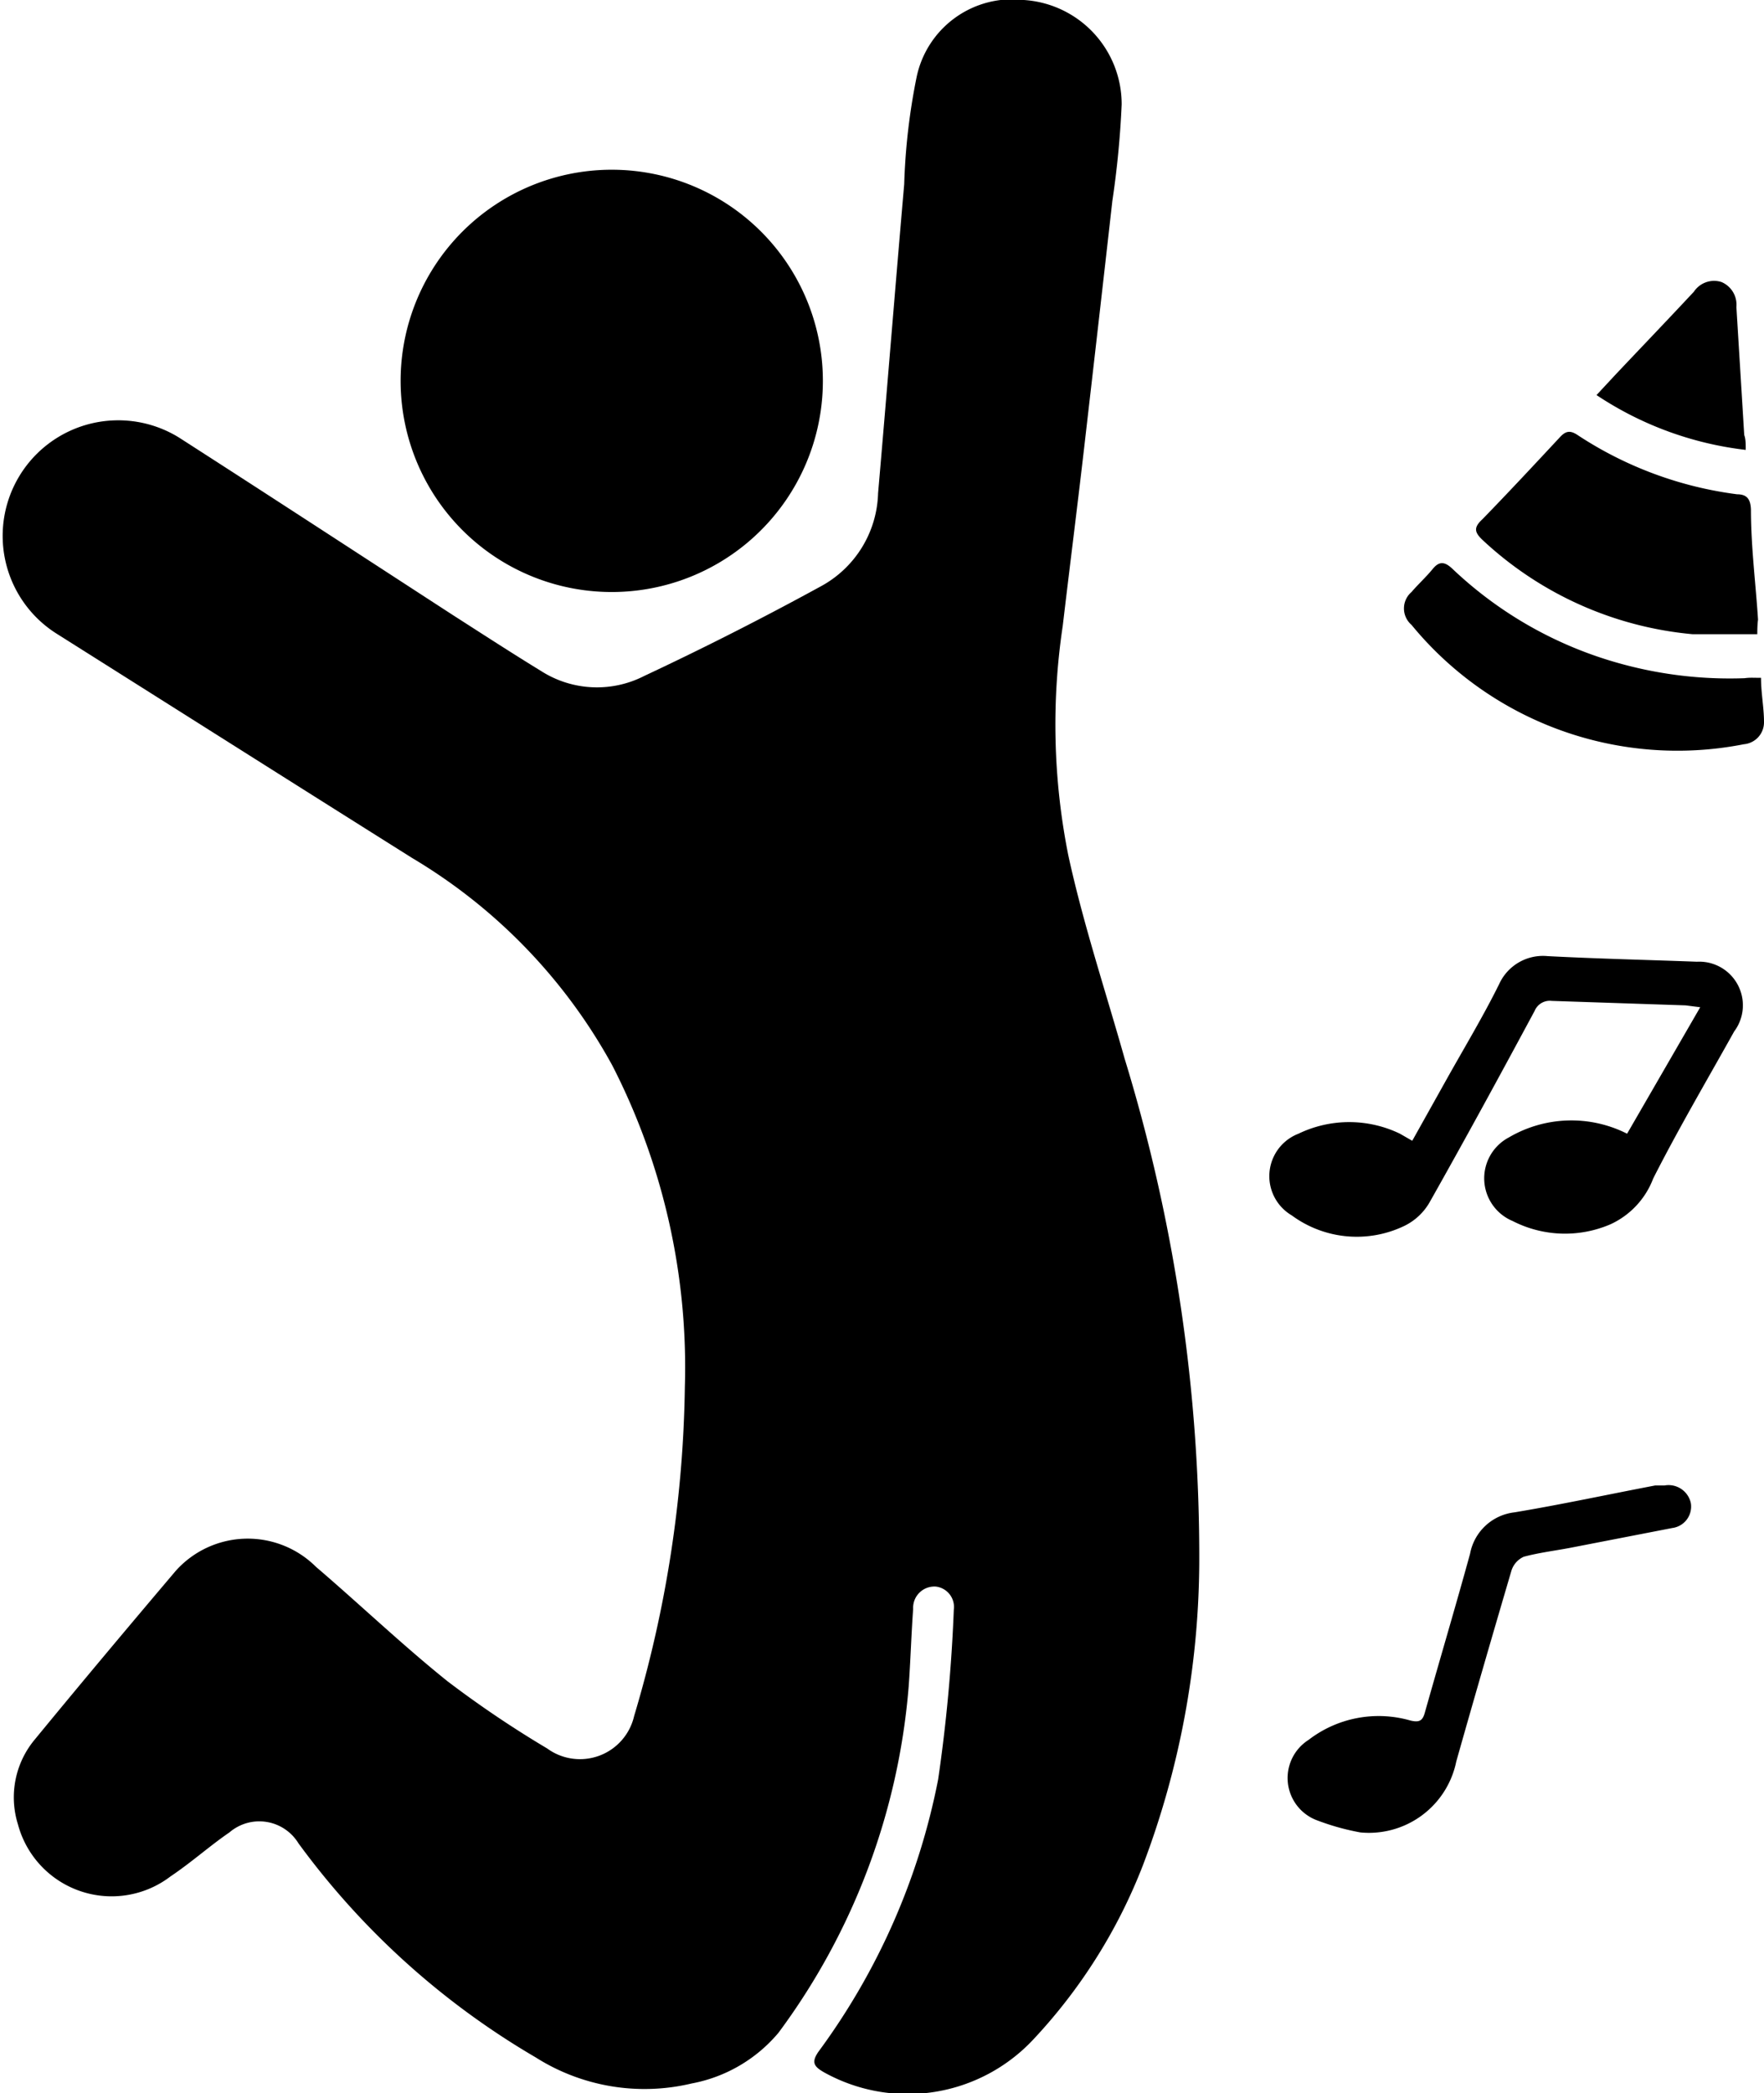
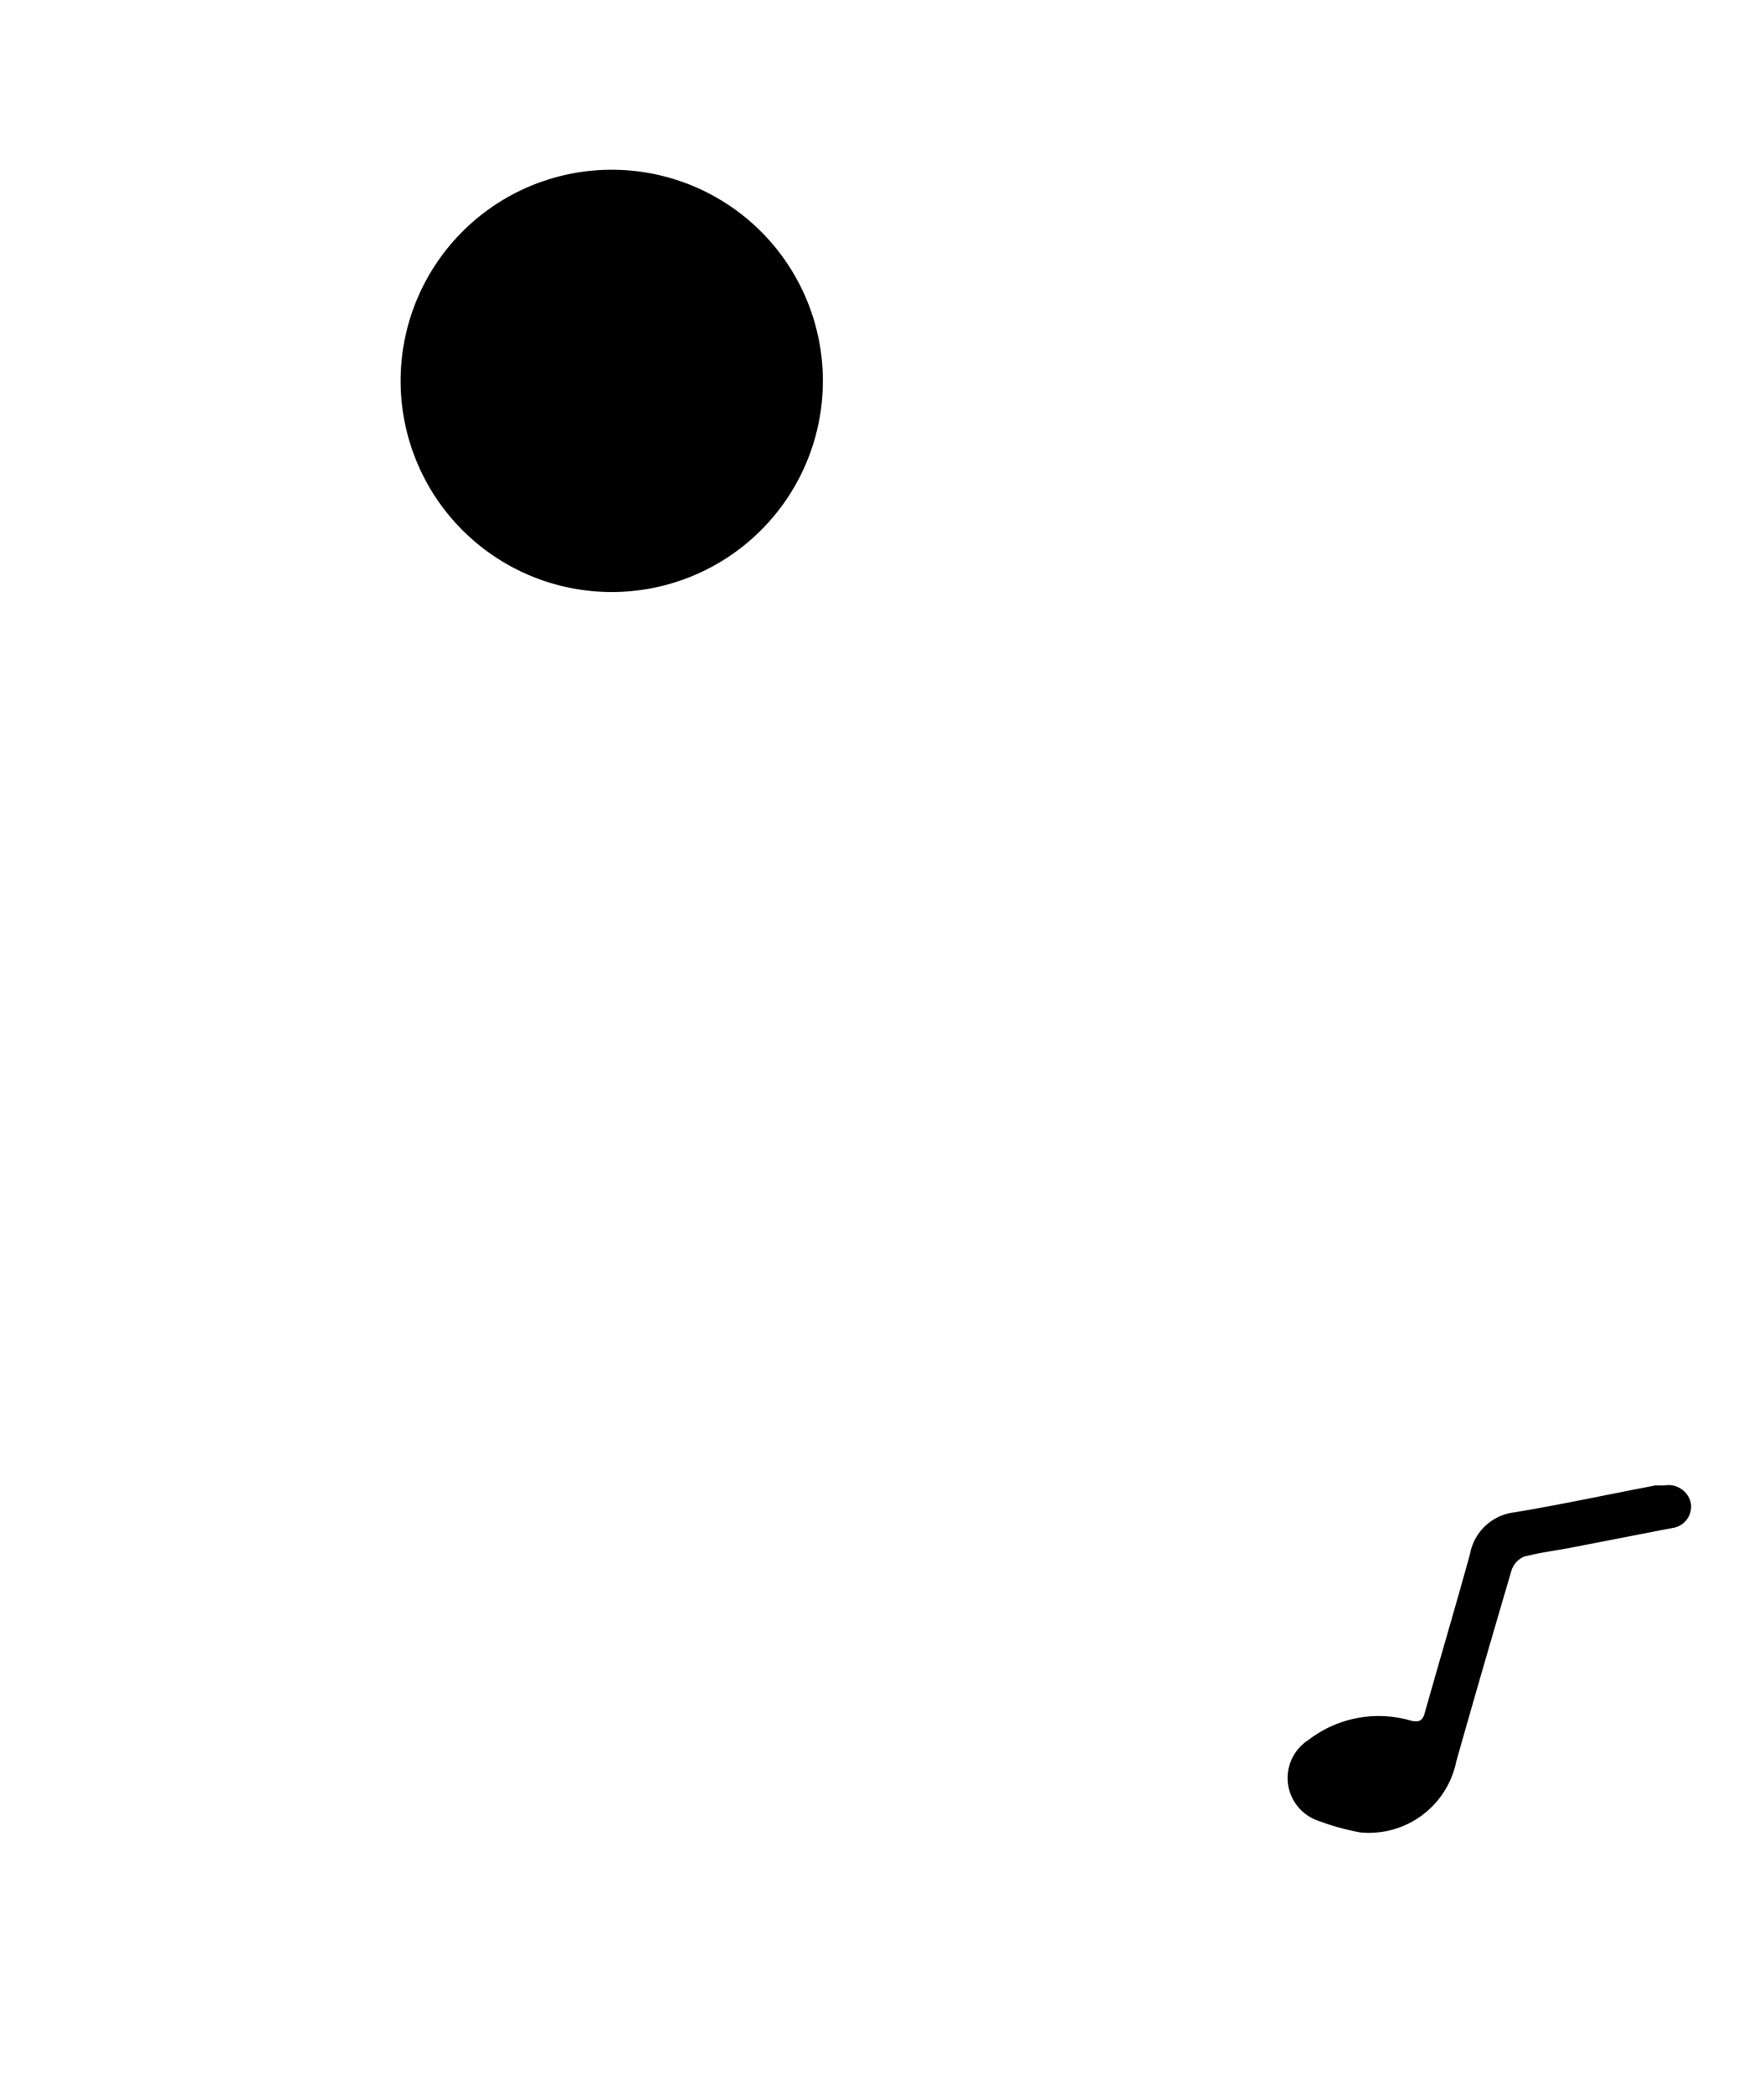
<svg xmlns="http://www.w3.org/2000/svg" viewBox="0 0 47.29 56.11">
  <g id="Layer_2" data-name="Layer 2">
    <g id="Layer_2-2" data-name="Layer 2">
-       <path d="M18.36,37.18a17.74,17.74,0,0,0-1.94-8.61A14.65,14.65,0,0,0,11.05,23c-3.18-2-6.34-4-9.51-6A3.09,3.09,0,1,1,4.8,11.73c2.46,1.58,4.91,3.18,7.36,4.77.78.5,1.55,1,2.35,1.49a2.78,2.78,0,0,0,2.76.13Q19.66,17,22,15.72a2.93,2.93,0,0,0,1.54-2.5c.24-2.76.46-5.52.7-8.28a17,17,0,0,1,.33-2.86A2.62,2.62,0,0,1,27.45,0,2.8,2.8,0,0,1,30.07,2.8a24.94,24.94,0,0,1-.25,2.59q-.36,3.19-.73,6.39c-.19,1.66-.4,3.31-.6,5a17.88,17.88,0,0,0,.15,6.15c.4,1.84,1,3.64,1.51,5.45a45.53,45.53,0,0,1,2,13.52A23.16,23.16,0,0,1,30.64,50a14.45,14.45,0,0,1-2.92,4.65,4.61,4.61,0,0,1-5.63.9c-.26-.15-.35-.26-.15-.55a18.14,18.14,0,0,0,3.21-7.3,43,43,0,0,0,.42-4.55.55.55,0,0,0-.48-.62.57.57,0,0,0-.61.6c-.05.69-.07,1.39-.12,2.08a18,18,0,0,1-3.49,9.28,4,4,0,0,1-2.33,1.36,5.45,5.45,0,0,1-4.18-.7A21,21,0,0,1,8,49.41a1.23,1.23,0,0,0-1.85-.29c-.54.37-1,.79-1.58,1.18A2.6,2.6,0,0,1,.48,48.9a2.42,2.42,0,0,1,.46-2.28c1.24-1.51,2.49-3,3.77-4.51A2.59,2.59,0,0,1,8.47,42c1.17,1,2.32,2.1,3.53,3.07a28.34,28.34,0,0,0,2.67,1.8A1.49,1.49,0,0,0,17,46,32.26,32.26,0,0,0,18.36,37.18Z" />
      <path d="M22.06,10.23a5.66,5.66,0,1,1-5.62-5.68A5.66,5.66,0,0,1,22.06,10.23Z" />
-       <path d="M37.86,30.58l.9-1.61c.48-.86,1-1.72,1.43-2.59a1.29,1.29,0,0,1,1.3-.75c1.34.07,2.68.1,4,.15a1.17,1.17,0,0,1,1,1.87c-.73,1.31-1.49,2.6-2.17,3.94a2.21,2.21,0,0,1-1.15,1.23,3.08,3.08,0,0,1-2.62-.09,1.24,1.24,0,0,1-.1-2.24,3.31,3.31,0,0,1,3.17-.1L45.58,27l-.39-.05-3.59-.12a.44.44,0,0,0-.46.27c-.92,1.71-1.85,3.42-2.81,5.12a1.57,1.57,0,0,1-.7.65,2.94,2.94,0,0,1-3-.29,1.22,1.22,0,0,1,.18-2.19,3.13,3.13,0,0,1,2.72,0Z" />
-       <path d="M47.11,17c-.6,0-1.17,0-1.74,0a9.5,9.5,0,0,1-5.63-2.53c-.21-.2-.24-.33,0-.55.7-.72,1.38-1.45,2.06-2.18.16-.18.28-.22.49-.08a10.11,10.11,0,0,0,4.28,1.59c.27,0,.36.14.37.41,0,1,.13,2,.19,2.95C47.12,16.68,47.11,16.8,47.11,17Z" />
-       <path d="M36.47,49.12a6.54,6.54,0,0,1-1.15-.32,1.21,1.21,0,0,1-.24-2.16,3.08,3.08,0,0,1,2.73-.52c.25.06.33,0,.39-.22.4-1.42.82-2.83,1.21-4.25a1.37,1.37,0,0,1,1.19-1.11c1.26-.21,2.51-.48,3.77-.72l.25,0a.61.61,0,0,1,.71.48.58.58,0,0,1-.5.66l-2.73.53c-.42.08-.84.13-1.25.24a.61.61,0,0,0-.33.37c-.5,1.7-1,3.42-1.48,5.12A2.39,2.39,0,0,1,36.47,49.12Z" />
-       <path d="M47.21,18.17c0,.41.08.8.08,1.18a.59.59,0,0,1-.54.6,9.22,9.22,0,0,1-8.91-3.2.58.58,0,0,1,0-.88c.18-.21.39-.4.57-.62s.33-.19.53,0a10.62,10.62,0,0,0,4.54,2.55,11,11,0,0,0,3.29.38C46.91,18.16,47,18.17,47.21,18.17Z" />
-       <path d="M46.8,12.06a9.11,9.11,0,0,1-4-1.47l.53-.57c.69-.73,1.39-1.46,2.08-2.2a.65.65,0,0,1,.74-.26.66.66,0,0,1,.4.67l.21,3.43C46.8,11.77,46.8,11.89,46.8,12.06Z" />
+       <path d="M36.47,49.12a6.54,6.54,0,0,1-1.15-.32,1.21,1.21,0,0,1-.24-2.16,3.08,3.08,0,0,1,2.73-.52c.25.06.33,0,.39-.22.4-1.42.82-2.83,1.21-4.25a1.37,1.37,0,0,1,1.19-1.11c1.26-.21,2.51-.48,3.77-.72l.25,0a.61.61,0,0,1,.71.48.58.58,0,0,1-.5.66l-2.73.53c-.42.08-.84.13-1.25.24a.61.61,0,0,0-.33.37c-.5,1.7-1,3.42-1.48,5.12A2.39,2.39,0,0,1,36.47,49.12" />
    </g>
  </g>
</svg>